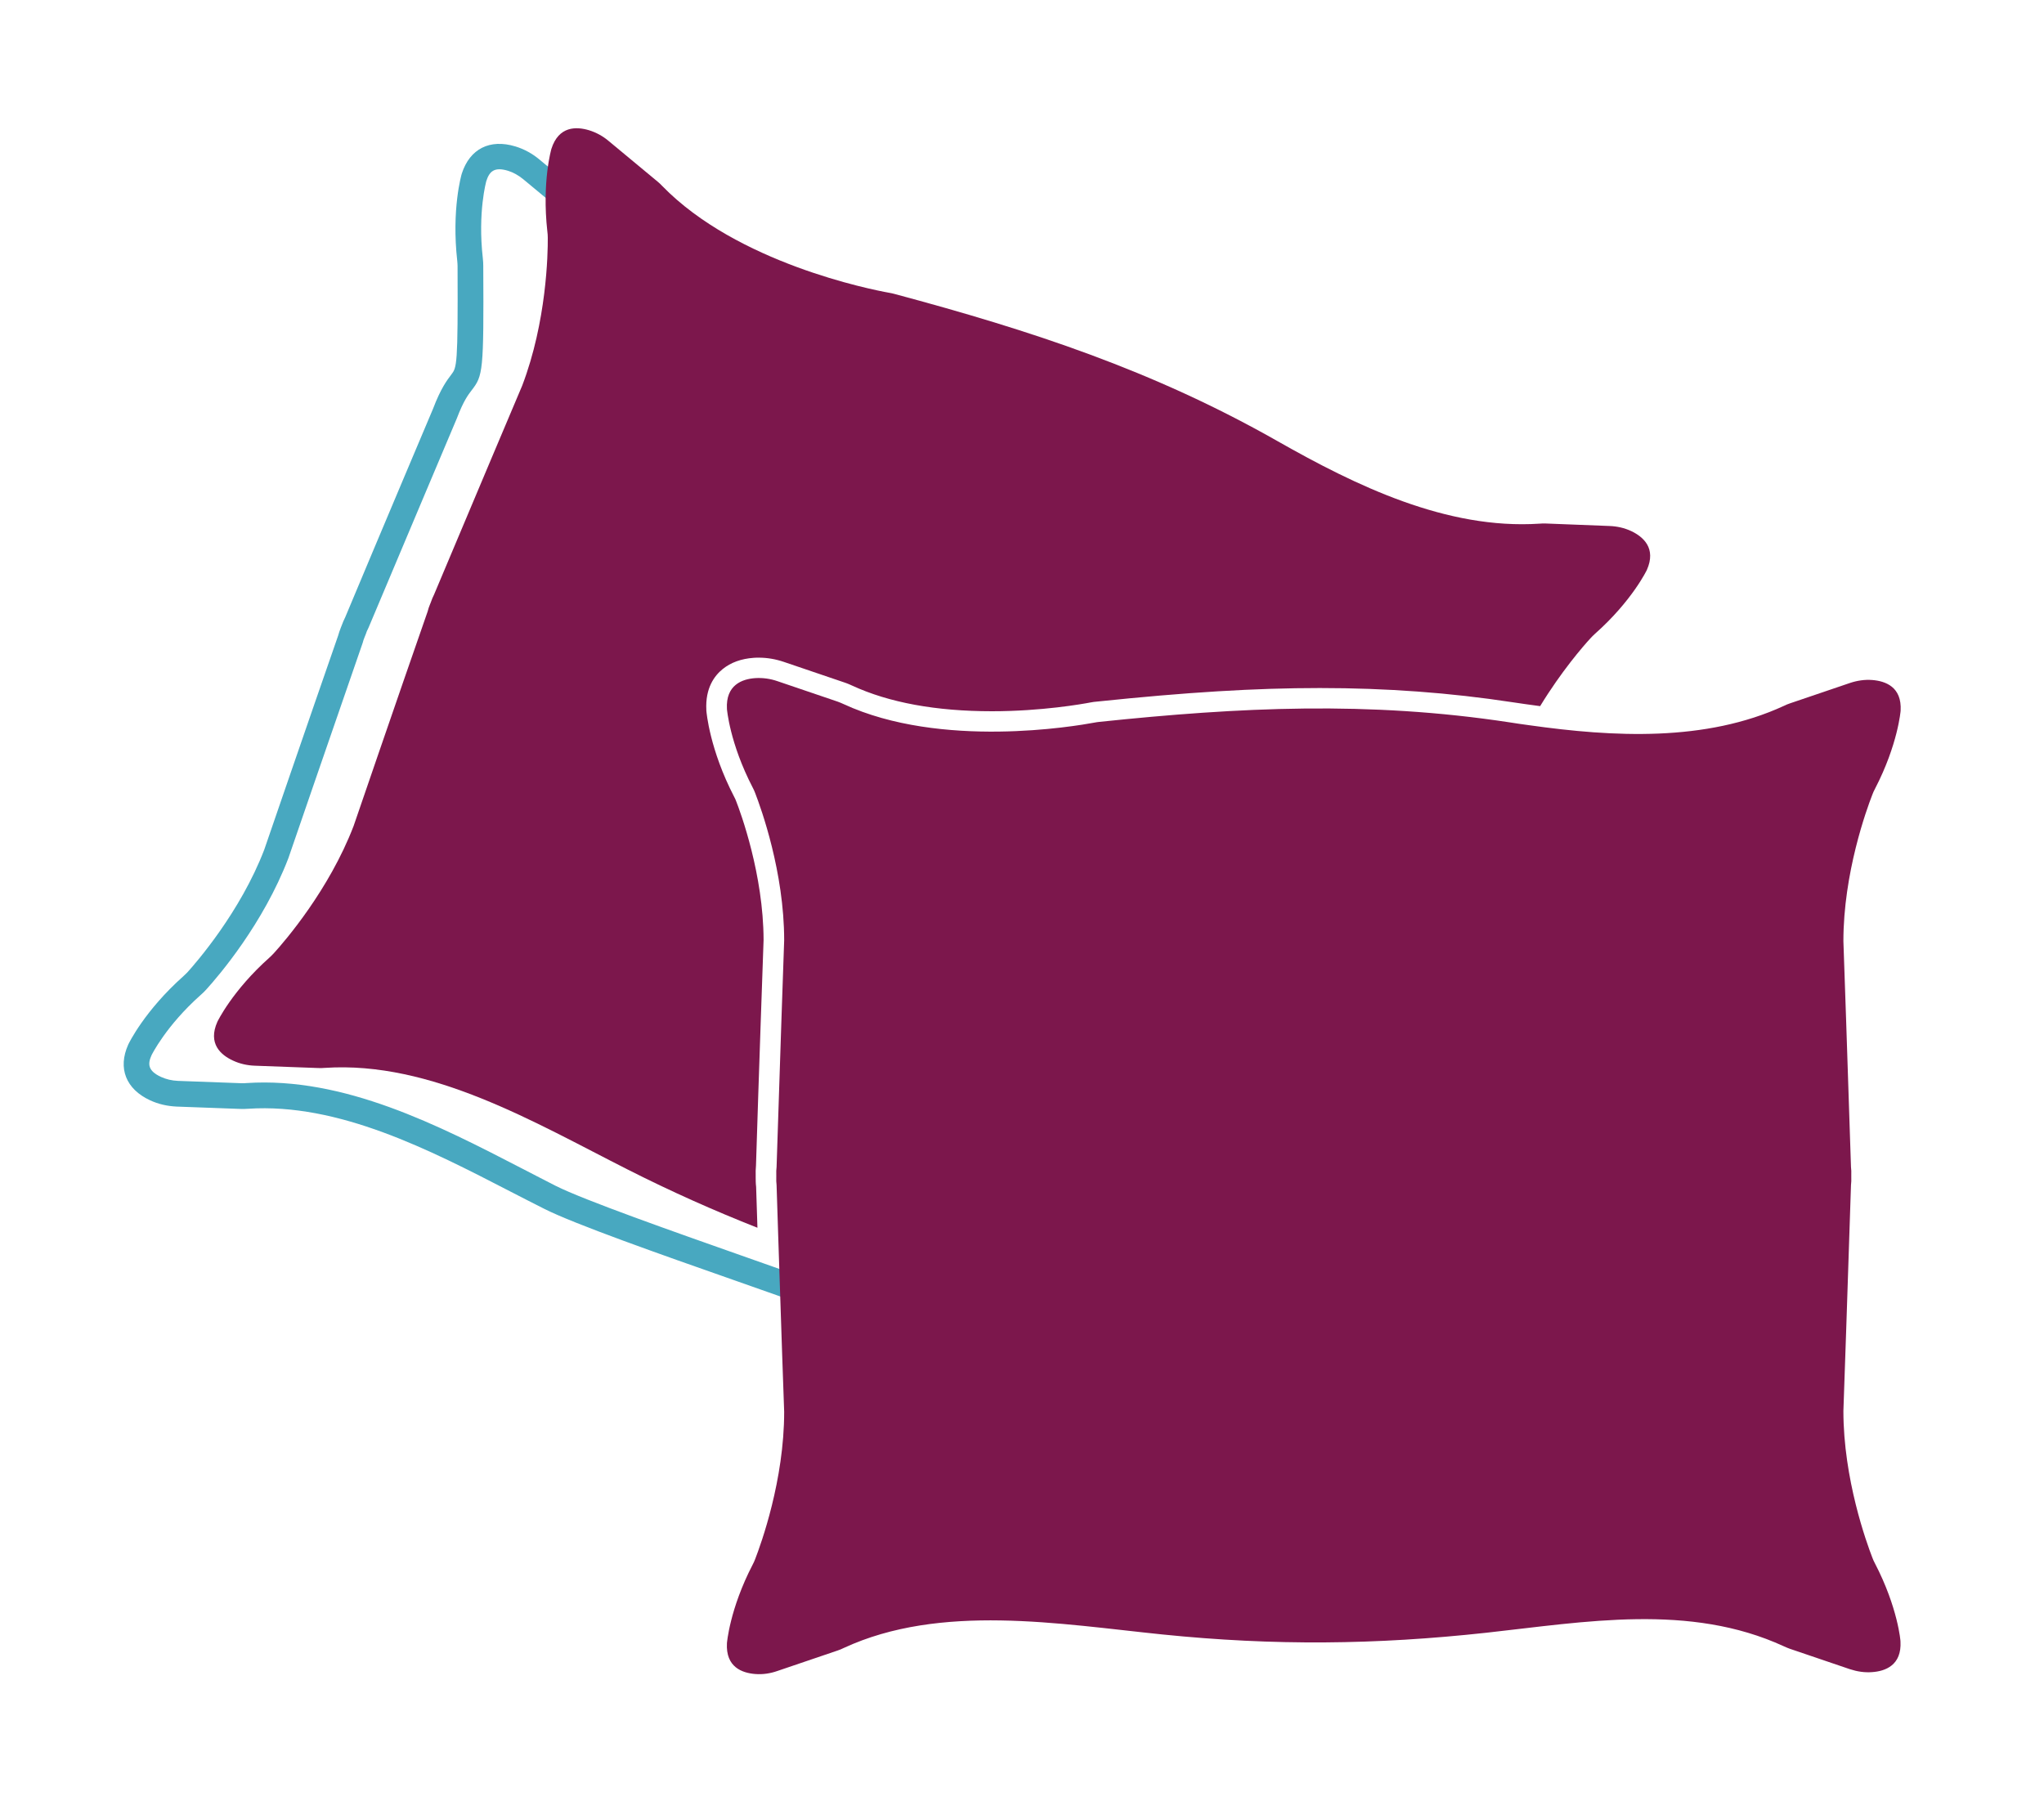
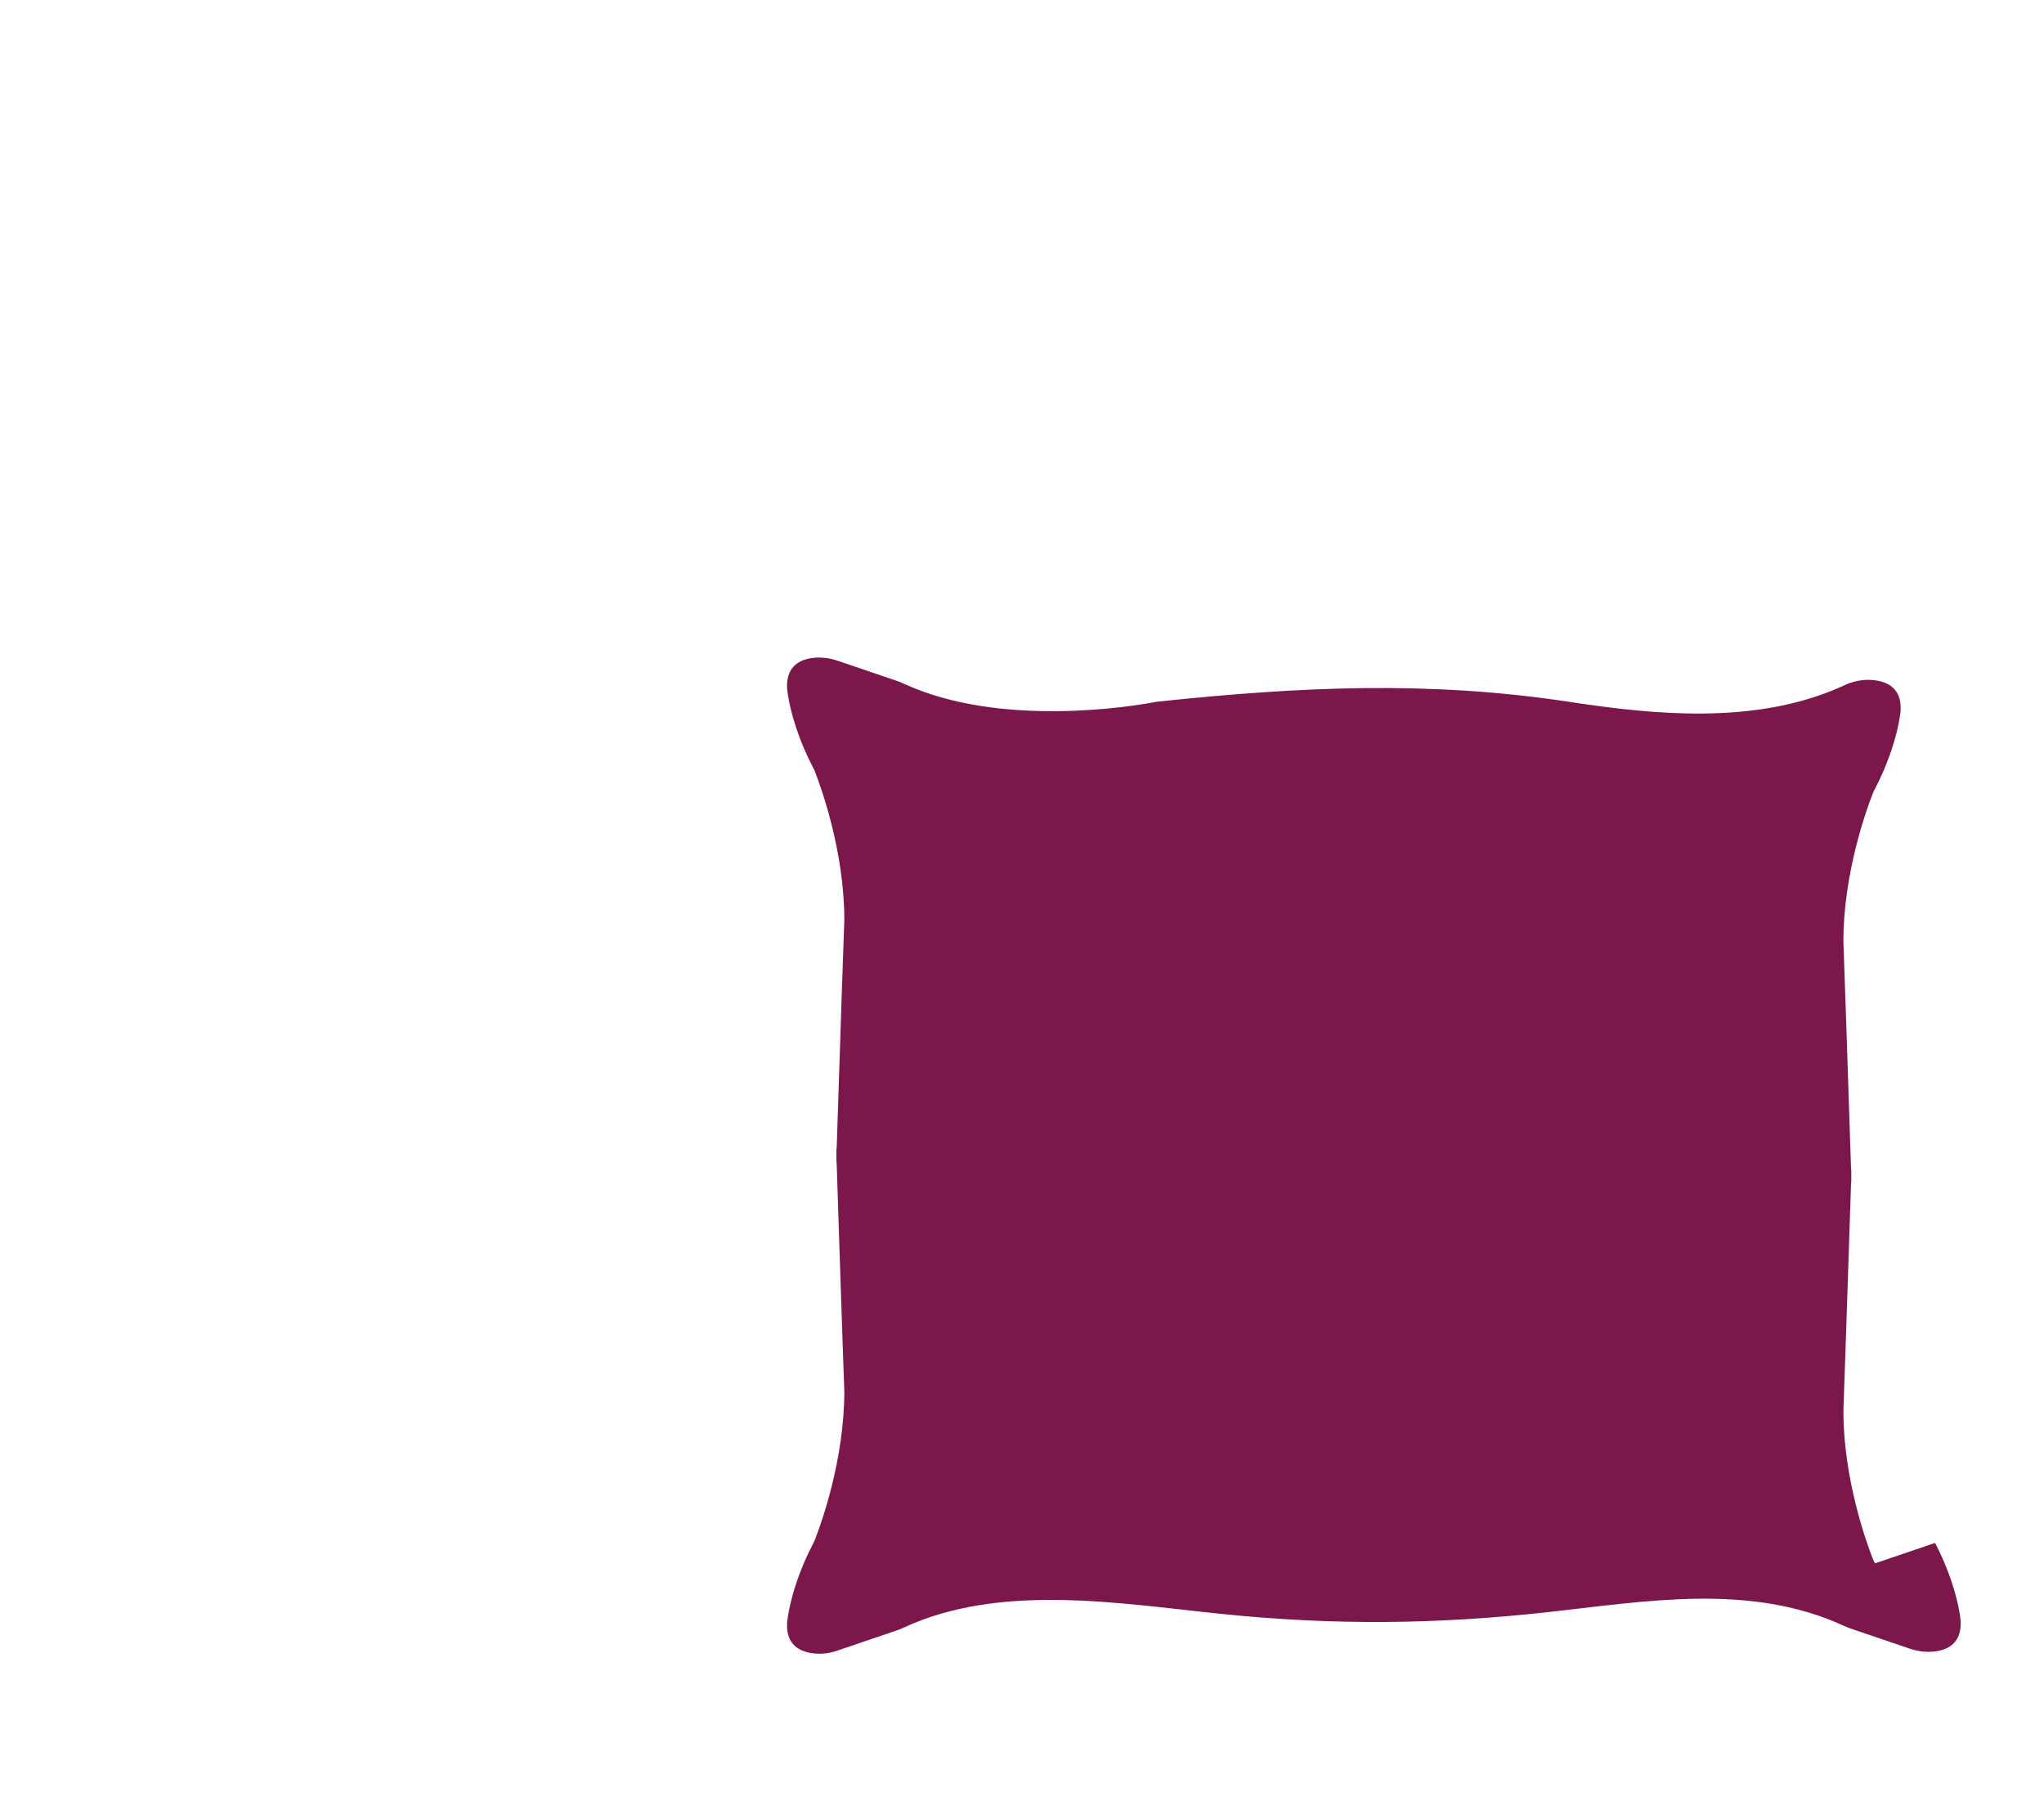
<svg xmlns="http://www.w3.org/2000/svg" version="1.1" id="Layer_1" x="0" y="0" viewBox="0 0 140 124" xml:space="preserve">
  <style>.st1{fill:#7c174c}</style>
-   <path d="M56.84 90.08l-1.24-.48c-.98-.38-3.03-1.11-5.41-1.94-4.85-1.7-10.87-3.82-12.92-4.86-.76-.38-1.53-.78-2.31-1.18-5.52-2.85-11.77-6.08-17.97-5.67-.18.01-.36.02-.54.01l-4.35-.16c-.65-.03-1.26-.17-1.82-.43-1.66-.77-2.22-2.2-1.5-3.81.05-.11 1.12-2.32 3.79-4.7.09-.08.17-.16.25-.24.59-.65 3.64-4.14 5.28-8.42 0 0 3.07-8.94 5.06-14.66.04-.15.11-.36.19-.56l.04-.1c.08-.21.16-.42.26-.61C25.97 36.72 29.66 28 29.66 28c.54-1.42.97-1.97 1.25-2.34.38-.5.46-.6.43-7.43 0-.11-.01-.23-.02-.34-.4-3.55.28-5.9.31-6 .55-1.7 1.92-2.39 3.67-1.86.59.18 1.15.48 1.65.9l3.35 2.78c.14.12.27.24.39.37 4.99 5.13 14.09 6.89 15.11 7.08.13.02.26.05.39.09 8.4 2.25 17.42 5.04 26.45 10.17 5.49 3.12 11.41 5.95 17.47 5.55.18-.01.36-.01.53-.01l4.35.17c.65.02 1.26.17 1.82.43 1.66.77 2.22 2.2 1.5 3.81-.05.11-1.12 2.31-3.78 4.68-.09.08-.17.15-.24.24-.2.22-.42.35-.64.39-.11.17-.27.42-.5.79l-1.5-.91c.74-1.21 1.07-1.76 1.67-1.78.02-.02.04-.03.05-.05 2.4-2.13 3.34-4.08 3.35-4.1.27-.6.25-1.07-.65-1.49-.35-.16-.74-.25-1.15-.27l-4.35-.17c-.12 0-.23 0-.35.01-6.5.44-12.72-2.52-18.45-5.78-8.86-5.03-17.75-7.78-26.03-10l-.25-.06c-1.76-.32-10.79-2.17-16.05-7.58-.08-.09-.17-.17-.26-.24l-3.35-2.78c-.32-.26-.67-.46-1.03-.57-.95-.29-1.28.05-1.49.7 0 0-.6 2.12-.24 5.29.02.18.03.35.03.53.04 7.27-.02 7.51-.8 8.52-.23.3-.55.71-1.01 1.92-.01.03-3.7 8.75-6.05 14.34-.09.18-.15.31-.19.45l-.08.2c-.05.12-.1.26-.13.39-2.01 5.79-5.09 14.75-5.09 14.75-1.72 4.48-4.74 8.02-5.63 9-.12.13-.24.25-.38.37-2.38 2.12-3.35 4.1-3.36 4.12-.27.6-.26 1.07.65 1.49.35.16.73.25 1.15.27l4.35.16c.12.01.23 0 .35-.01 6.68-.44 13.17 2.9 18.89 5.86.78.4 1.54.8 2.29 1.18 1.95.98 8.17 3.17 12.71 4.77 2.05.72 3.86 1.36 4.97 1.77 1.2-.65 4.42-1.46 12.88-3.25 1.37-.29 2.78-.59 3.52-.76-.01-2.86-.54-9.43-1-15.27-1-12.56-1-12.56.03-12.76.16-.03.19-.04 2.63.11.79.05 1.5.09 1.65.09 2.16-.23 3.49-.41 4.47-.55 1.73-.24 2.52-.35 5.39-.35 1.98 0 3.58-.85 5.27-1.74 1.9-1.01 3.87-2.04 6.31-1.73.24-.14.71-.54 1.03-.81 1.07-.91 1.71-1.42 2.41-1.32l-.23 1.74c.11.01.19-.01.19-.01-.22.08-.85.61-1.23.93-.95.8-1.58 1.33-2.25 1.23-1.95-.29-3.55.55-5.4 1.53-1.73.91-3.68 1.95-6.09 1.95-2.75 0-3.45.1-5.15.33-.99.14-2.33.32-4.6.56-.12.01-.19.01-1.87-.09-.47-.03-1.08-.07-1.56-.09.03 1.79.41 6.56.76 10.85.5 6.32 1.08 13.49 1 16.09-.07.77-.07.77-4.9 1.79-3.51.74-10.57 2.24-12.18 2.95l.02.89zm39.97-38.46z" fill="#48a8c0" />
-   <path class="st1" d="M51.76 80.6v-.08c-.01-.22 0-.44.02-.67.18-5.85.5-14.92.52-15.46-.01-4.48-1.57-8.73-1.89-9.54-.03-.08-.07-.17-.12-.26-1.69-3.26-1.9-5.81-1.91-5.92v-.04c-.08-1.5.56-2.35 1.12-2.8.56-.45 1.27-.71 2.13-.77.12-.01.23-.01.35-.01.57 0 1.15.1 1.71.29l4.12 1.4c.18.06.36.13.55.22 2.53 1.17 5.75 1.76 9.58 1.76 3.42 0 6.22-.5 6.74-.6.15-.03.3-.05.44-.06 6.13-.64 10.84-.93 15.28-.93 4.59 0 8.91.32 13.18.97.59.09 1.23.18 1.91.27 1.45-2.38 2.95-4.11 3.44-4.64.1-.11.2-.21.31-.31 2.56-2.27 3.56-4.38 3.56-4.38.66-1.49-.25-2.27-1.07-2.66-.47-.22-.97-.33-1.49-.35l-4.35-.17c-.15-.01-.3 0-.44.01-6.38.42-12.59-2.61-17.96-5.66-8.5-4.83-16.87-7.57-26.24-10.08-.11-.03-.21-.05-.32-.07-1.29-.23-10.44-2.04-15.58-7.33-.1-.11-.21-.21-.32-.3l-3.35-2.78c-.39-.33-.85-.58-1.34-.73-.87-.26-2.07-.29-2.57 1.27 0 0-.66 2.24-.28 5.66.02.14.03.29.03.44.01 1.09-.08 5.74-1.75 10.12 0 0-3.69 8.72-6.04 14.32-.08.16-.15.32-.21.5-.01.03-.02.05-.03.08-.01.02-.02.05-.03.07-.07.17-.13.34-.17.51-2 5.73-5.07 14.69-5.07 14.69-1.68 4.38-4.72 7.9-5.45 8.7-.1.11-.2.21-.31.31-2.56 2.28-3.57 4.4-3.57 4.4-.67 1.5.24 2.28 1.07 2.66.47.22.97.33 1.49.35l4.35.16c.15.01.3 0 .44-.01 7.31-.49 14.4 3.75 20.73 6.95 3 1.52 5.94 2.83 8.91 4-.03-.98-.06-1.93-.09-2.8-.03-.25-.03-.48-.03-.7z" />
-   <path class="st1" d="M128.42 107.09c-.07-.13-.13-.26-.18-.4-.39-1.01-1.98-5.37-1.98-10.04 0 0 .33-9.43.52-15.47.02-.18.03-.36.02-.54v-.16c.01-.18 0-.36-.02-.54-.19-6.04-.52-15.47-.52-15.47 0-4.67 1.59-9.03 1.98-10.03.05-.14.11-.27.18-.4 1.58-3.04 1.76-5.36 1.76-5.36.09-1.63-1.04-2.03-1.95-2.1-.51-.04-1.03.04-1.51.2l-4.12 1.4c-.14.05-.28.1-.41.17-5.38 2.48-11.68 2.14-17.43 1.33-.46-.06-.92-.13-1.37-.2-9.66-1.47-18.46-1.04-28.11-.03-.11.01-.22.03-.33.05-1.29.24-10.48 1.82-17.17-1.27-.13-.06-.27-.12-.41-.17l-4.12-1.4c-.49-.17-1-.24-1.51-.21-.91.06-2.04.47-1.95 2.11 0 0 .18 2.33 1.76 5.38.07.13.13.26.18.4.39 1.01 1.98 5.39 1.98 10.07 0 0-.33 9.46-.52 15.53-.02.18-.03.36-.02.54v.16c-.01.18 0 .36.02.54.03 1.06.07 2.23.11 3.43.18 5.66.41 12.1.41 12.1 0 4.69-1.59 9.06-1.98 10.07-.05.14-.11.27-.18.4-1.58 3.05-1.76 5.38-1.76 5.38-.09 1.64 1.04 2.04 1.95 2.11.51.04 1.03-.04 1.51-.21l4.12-1.4c.14-.05.28-.1.41-.17 6.65-3.08 14.79-1.65 21.84-.93 7.65.78 14.6.71 22.2-.12 6.74-.74 13.91-2.04 20.36.93.13.06.27.12.41.17l4.12 1.4c.49.16 1 .24 1.51.2.91-.06 2.04-.47 1.95-2.1.01.01-.17-2.31-1.75-5.35z" />
+   <path class="st1" d="M128.42 107.09c-.07-.13-.13-.26-.18-.4-.39-1.01-1.98-5.37-1.98-10.04 0 0 .33-9.43.52-15.47.02-.18.03-.36.02-.54v-.16c.01-.18 0-.36-.02-.54-.19-6.04-.52-15.47-.52-15.47 0-4.67 1.59-9.03 1.98-10.03.05-.14.11-.27.18-.4 1.58-3.04 1.76-5.36 1.76-5.36.09-1.63-1.04-2.03-1.95-2.1-.51-.04-1.03.04-1.51.2c-.14.05-.28.1-.41.17-5.38 2.48-11.68 2.14-17.43 1.33-.46-.06-.92-.13-1.37-.2-9.66-1.47-18.46-1.04-28.11-.03-.11.01-.22.03-.33.05-1.29.24-10.48 1.82-17.17-1.27-.13-.06-.27-.12-.41-.17l-4.12-1.4c-.49-.17-1-.24-1.51-.21-.91.06-2.04.47-1.95 2.11 0 0 .18 2.33 1.76 5.38.07.13.13.26.18.4.39 1.01 1.98 5.39 1.98 10.07 0 0-.33 9.46-.52 15.53-.02.18-.03.36-.02.54v.16c-.01.18 0 .36.02.54.03 1.06.07 2.23.11 3.43.18 5.66.41 12.1.41 12.1 0 4.69-1.59 9.06-1.98 10.07-.05.14-.11.27-.18.4-1.58 3.05-1.76 5.38-1.76 5.38-.09 1.64 1.04 2.04 1.95 2.11.51.04 1.03-.04 1.51-.21l4.12-1.4c.14-.05.28-.1.41-.17 6.65-3.08 14.79-1.65 21.84-.93 7.65.78 14.6.71 22.2-.12 6.74-.74 13.91-2.04 20.36.93.13.06.27.12.41.17l4.12 1.4c.49.16 1 .24 1.51.2.91-.06 2.04-.47 1.95-2.1.01.01-.17-2.31-1.75-5.35z" />
</svg>